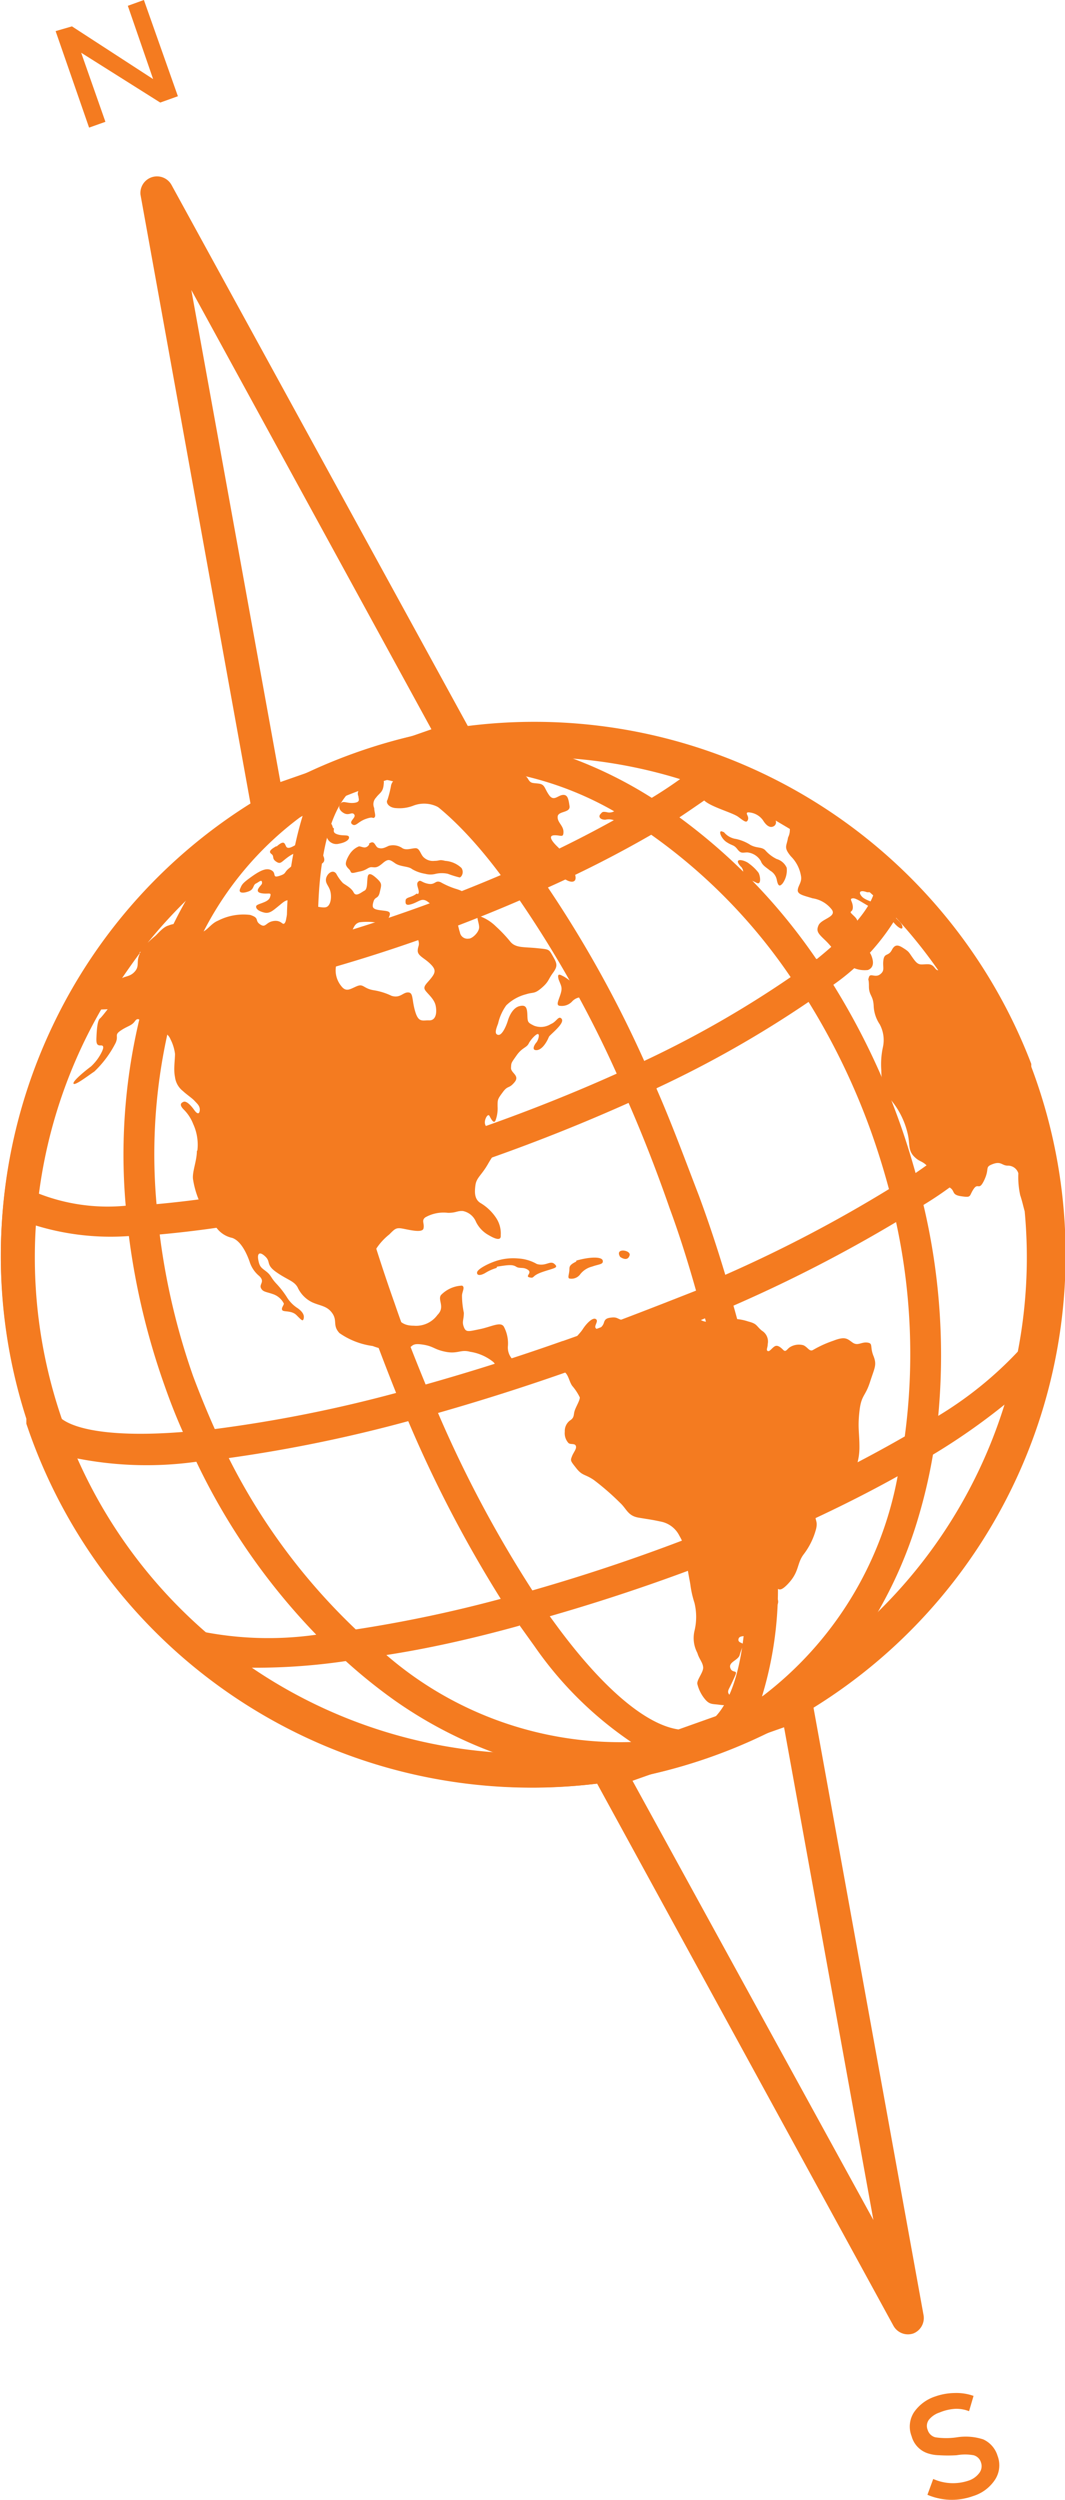
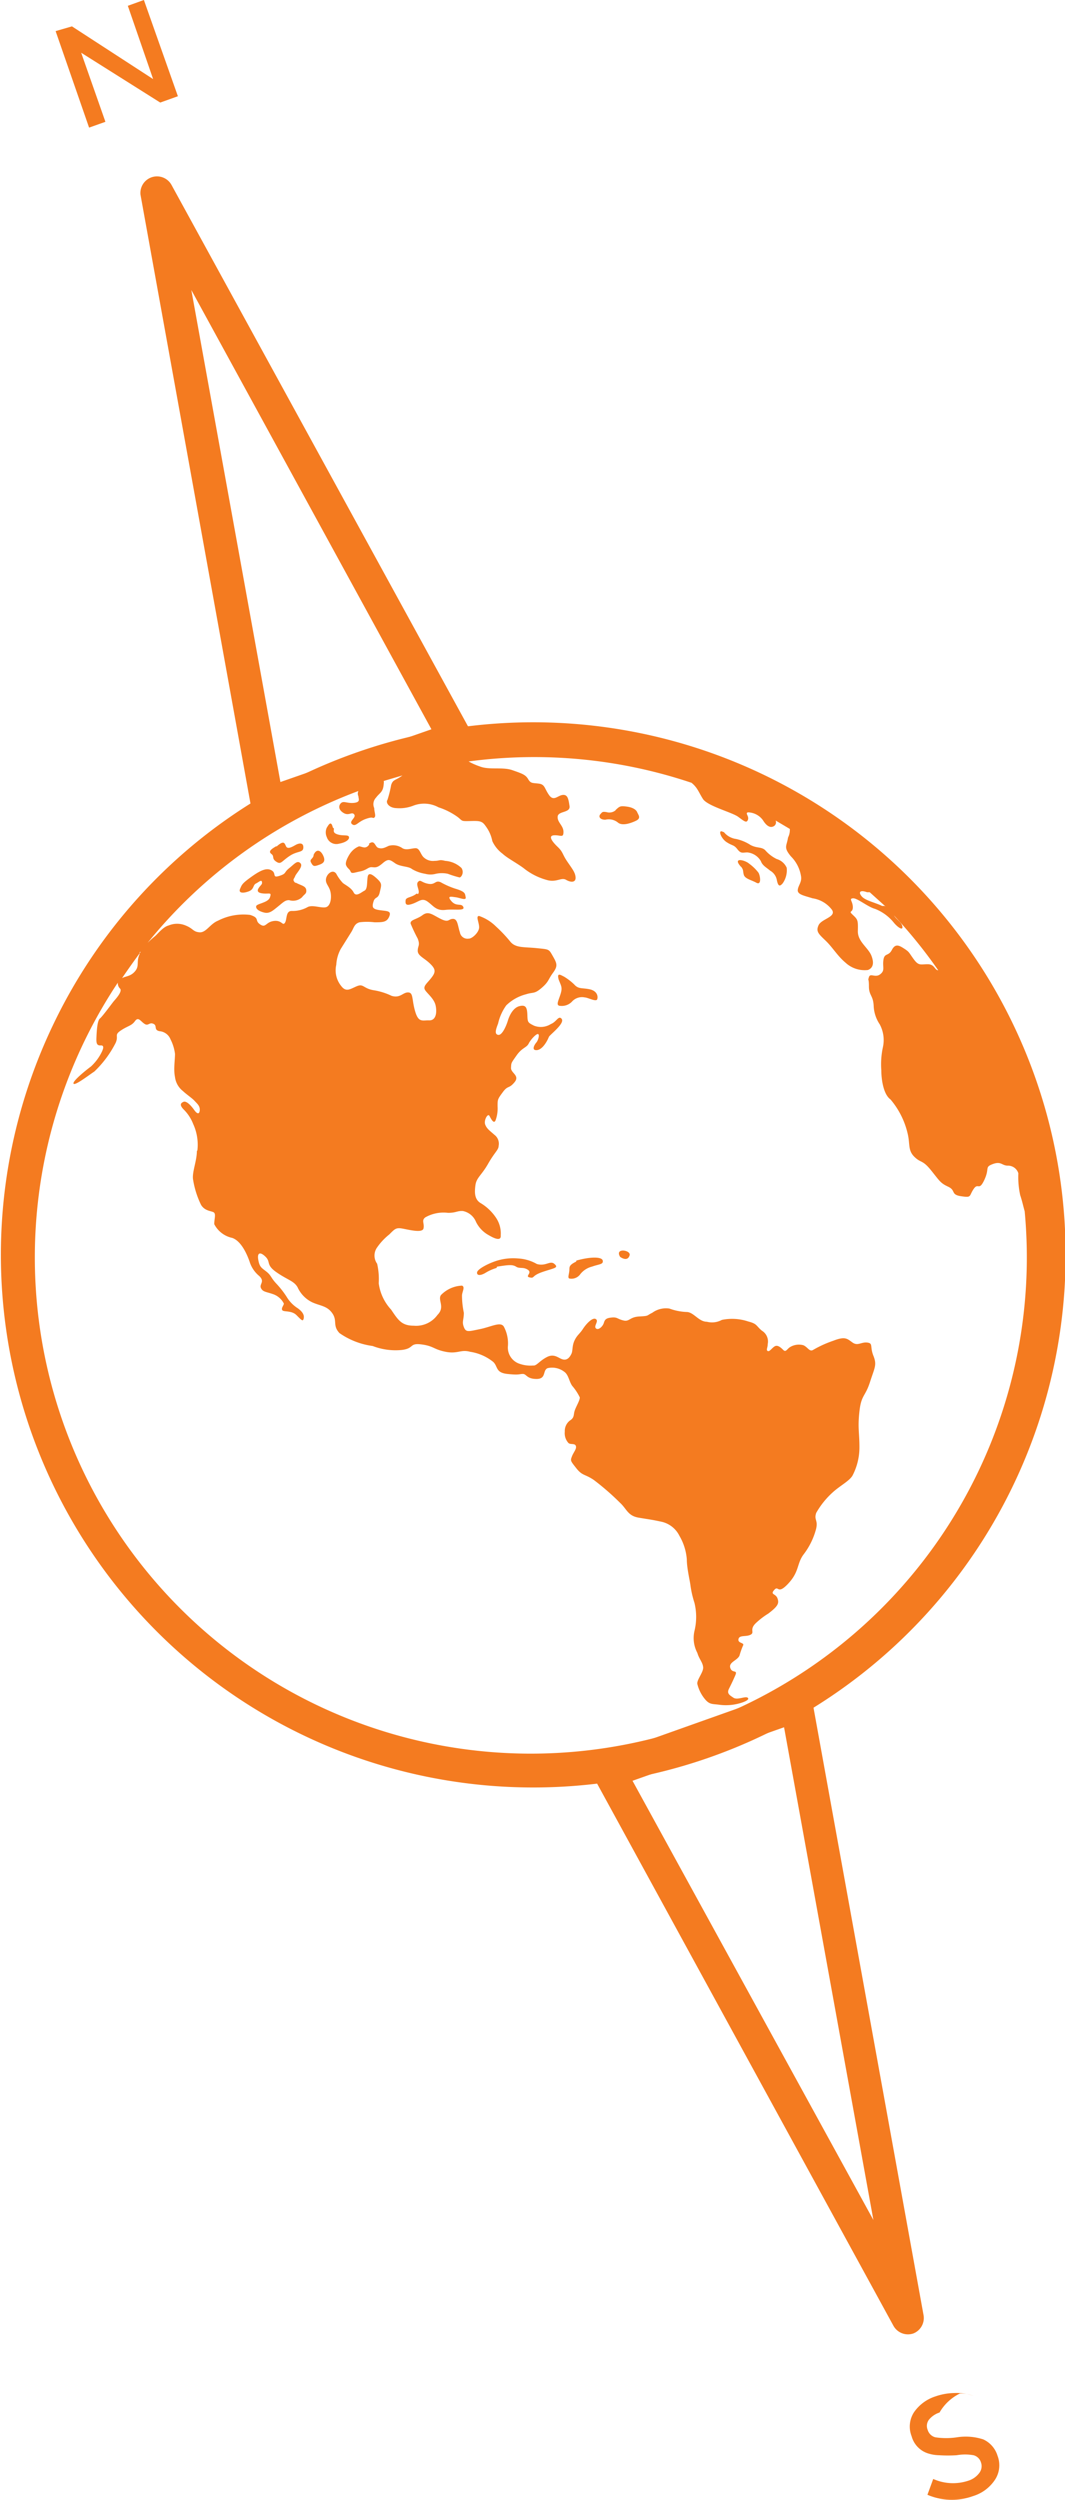
<svg xmlns="http://www.w3.org/2000/svg" viewBox="0 0 40.41 94.81">
  <defs>
    <style>.cls-1,.cls-2{fill:#f47b20;}.cls-2{fill-rule:evenodd;}</style>
  </defs>
  <title>LogoMark</title>
  <g id="Layer_2" data-name="Layer 2">
    <g id="Layer_1-2" data-name="Layer 1">
      <path class="cls-1" d="M4.85.22,5.46,0,6.75,3.65l-.67.24L3.08,2,4,4.62l-.62.22L2.11,1.18,2.73,1l3.08,2Z" />
-       <path class="cls-1" d="M35.65,91.5a.86.86,0,0,0-.4.27.39.39,0,0,0-.05.39.41.41,0,0,0,.29.28,2.77,2.77,0,0,0,.82,0,2.14,2.14,0,0,1,1,.08,1,1,0,0,1,.54.62,1,1,0,0,1-.09.9,1.53,1.53,0,0,1-.84.63,2.35,2.35,0,0,1-1.73-.05l.22-.6a1.84,1.84,0,0,0,1.32.07.83.83,0,0,0,.43-.3.42.42,0,0,0,.06-.4.4.4,0,0,0-.28-.27,1.84,1.84,0,0,0-.64,0,5.34,5.34,0,0,1-.67,0,1.46,1.46,0,0,1-.45-.08.94.94,0,0,1-.59-.64,1,1,0,0,1,.09-.91,1.57,1.57,0,0,1,.81-.6,2.31,2.31,0,0,1,.74-.13,1.93,1.93,0,0,1,.71.11l-.17.58a1.32,1.32,0,0,0-.52-.09A1.8,1.8,0,0,0,35.65,91.5Z" />
+       <path class="cls-1" d="M35.65,91.5a.86.86,0,0,0-.4.27.39.39,0,0,0-.05.39.41.41,0,0,0,.29.28,2.77,2.77,0,0,0,.82,0,2.14,2.14,0,0,1,1,.08,1,1,0,0,1,.54.62,1,1,0,0,1-.09.9,1.53,1.53,0,0,1-.84.63,2.35,2.35,0,0,1-1.73-.05l.22-.6a1.84,1.84,0,0,0,1.32.07.83.83,0,0,0,.43-.3.42.42,0,0,0,.06-.4.4.4,0,0,0-.28-.27,1.84,1.84,0,0,0-.64,0,5.34,5.34,0,0,1-.67,0,1.46,1.46,0,0,1-.45-.08.94.94,0,0,1-.59-.64,1,1,0,0,1,.09-.91,1.57,1.57,0,0,1,.81-.6,2.31,2.31,0,0,1,.74-.13,1.93,1.93,0,0,1,.71.11a1.32,1.32,0,0,0-.52-.09A1.8,1.8,0,0,0,35.65,91.5Z" />
      <path class="cls-2" d="M13.47,28.56A20.2,20.2,0,1,1,2,38.9,20.14,20.14,0,0,1,13.47,28.56Zm-6,15.1c0,.38-.2.83-.14,1.1a3.36,3.36,0,0,0,.3.94c.16.26.44.22.5.3s0,.23,0,.43a1,1,0,0,0,.68.52c.38.13.6.73.66.9a1.14,1.14,0,0,0,.36.54c.24.22,0,.31.07.46s.19.14.45.23a.72.72,0,0,1,.42.36c0,.07-.11.17-.06.25s.35,0,.54.19.24.25.27.14,0-.24-.22-.4a1.3,1.3,0,0,1-.42-.43,3.44,3.44,0,0,0-.38-.49c-.23-.24-.2-.32-.39-.47s-.26-.17-.31-.45.08-.31.28-.11,0,.3.42.59.65.32.79.56a1.17,1.17,0,0,0,.55.57c.3.14.57.13.77.42s0,.46.27.75a2.86,2.86,0,0,0,1.26.49,2.41,2.41,0,0,0,1.11.15c.48-.06.27-.27.74-.21s.46.19.92.28.57-.1.93,0a1.83,1.83,0,0,1,.87.38c.19.17.08.41.54.46s.45,0,.59,0,.14.19.52.19.22-.33.42-.41a.76.76,0,0,1,.67.17c.13.13.15.34.26.5A2,2,0,0,1,22,53c0,.12-.13.32-.19.49s0,.27-.19.39a.5.5,0,0,0-.19.42.55.55,0,0,0,.14.43c.08.07.24,0,.28.11s-.09.24-.15.4-.06.16.17.45.32.21.66.44a9.72,9.72,0,0,1,1,.87c.25.23.29.49.7.56s.48.07.89.16a1,1,0,0,1,.66.53,2.07,2.07,0,0,1,.28.89c0,.34.12.82.14,1a3.8,3.8,0,0,0,.15.65,2.25,2.25,0,0,1,0,1.07,1.2,1.2,0,0,0,.11.83c.07.24.2.35.22.54s-.25.48-.22.64a1.43,1.43,0,0,0,.31.6c.17.19.28.15.55.19a1.91,1.91,0,0,0,.75-.06c.18-.05.39-.14.3-.21s-.39.1-.54,0-.26-.16-.17-.34.14-.28.24-.51-.12-.06-.19-.28.27-.28.35-.47a2.92,2.92,0,0,1,.13-.37c.08-.13-.2-.08-.17-.25s.29-.08.46-.17-.06-.19.2-.44a2.87,2.87,0,0,1,.47-.36c.37-.28.42-.39.35-.58s-.29-.13-.12-.32.11.21.53-.24.32-.74.57-1.09a2.73,2.73,0,0,0,.49-1c.07-.33-.09-.32,0-.59a3.13,3.13,0,0,1,.65-.8c.27-.24.62-.42.73-.62a2.31,2.31,0,0,0,.26-1.08c0-.55-.07-.72,0-1.35s.22-.55.4-1.11.27-.65.13-1,0-.47-.23-.5-.36.14-.56,0-.27-.25-.73-.07a4.18,4.18,0,0,0-.77.35c-.14.08-.2-.11-.37-.18a.64.64,0,0,0-.53.09c-.1.08-.14.18-.23.09s-.21-.2-.32-.14-.2.22-.27.18,0-.12,0-.26a.48.48,0,0,0-.22-.51c-.23-.19-.17-.26-.52-.35a1.92,1.92,0,0,0-1-.06.78.78,0,0,1-.57.07c-.31,0-.5-.37-.77-.37a2.1,2.1,0,0,1-.65-.13.88.88,0,0,0-.65.16c-.23.11-.11.12-.49.14s-.37.21-.61.15-.22-.13-.44-.11-.26.08-.3.21-.21.29-.3.2.12-.27,0-.35-.36.17-.49.37-.22.23-.32.44-.06.39-.12.51-.15.25-.32.21-.32-.24-.61-.09-.39.34-.52.32a1.25,1.25,0,0,1-.58-.09.65.65,0,0,1-.38-.62,1.35,1.35,0,0,0-.15-.76c-.12-.21-.47,0-.91.09s-.53.13-.61-.08,0-.26,0-.54a3.25,3.25,0,0,1-.07-.65c0-.14.13-.33,0-.38a1.18,1.18,0,0,0-.8.36c-.13.19.17.45-.13.75a1,1,0,0,1-.9.41c-.46,0-.59-.21-.86-.61a1.82,1.82,0,0,1-.47-1,2.61,2.61,0,0,0-.06-.74.53.53,0,0,1,0-.62,2.32,2.32,0,0,1,.46-.49c.2-.2.25-.26.46-.23s.8.2.84,0-.09-.3.07-.42A1.4,1.4,0,0,1,17,46c.31,0,.34-.08.56-.07a.68.68,0,0,1,.5.41,1.15,1.15,0,0,0,.49.51c.27.16.47.21.45,0a1.06,1.06,0,0,0-.17-.65,1.83,1.83,0,0,0-.61-.58c-.21-.14-.22-.38-.18-.67s.23-.37.48-.81.4-.53.4-.68a.42.42,0,0,0-.16-.42c-.18-.16-.29-.23-.35-.39s.1-.44.16-.33.16.32.23.18a1.3,1.3,0,0,0,.08-.54c0-.26,0-.27.2-.54s.22-.11.44-.37-.14-.35-.13-.55,0-.17.21-.47.38-.29.46-.45.3-.39.36-.36,0,.24-.07.32-.19.29,0,.29.35-.24.43-.4,0-.07.25-.31.37-.41.26-.5-.18.14-.39.22a.71.71,0,0,1-.64.06c-.24-.12-.24-.13-.25-.41s-.06-.39-.3-.33-.38.35-.44.55-.22.57-.37.54-.08-.22,0-.43a1.88,1.88,0,0,1,.31-.69,1.67,1.67,0,0,1,.75-.42c.28-.09.31,0,.59-.24s.24-.31.43-.57.16-.35,0-.63-.13-.26-.62-.31-.8,0-1-.25a5.35,5.35,0,0,0-.54-.57,1.7,1.7,0,0,0-.64-.4c-.14,0,0,.24,0,.43s-.27.44-.4.43a.29.29,0,0,1-.33-.24c-.08-.23-.08-.51-.26-.51s-.15.16-.47,0-.46-.31-.69-.14-.47.17-.45.32a6.31,6.31,0,0,0,.27.57c.1.26,0,.27,0,.46s.24.27.46.48.23.32.07.53-.31.31-.27.44.36.34.42.63,0,.57-.25.56-.4.1-.53-.35-.06-.7-.26-.71-.3.23-.63.13a2.48,2.48,0,0,0-.66-.21c-.41-.06-.4-.26-.65-.16s-.41.25-.6,0a.94.94,0,0,1-.19-.81,1.41,1.41,0,0,1,.17-.6l.4-.64c.1-.16.11-.31.31-.37a2.34,2.34,0,0,1,.57,0c.31,0,.47,0,.56-.22s-.08-.2-.36-.24-.3-.11-.24-.32.18-.09.24-.36.1-.32-.09-.5-.34-.27-.37-.08,0,.46-.12.52-.32.25-.41.07-.31-.28-.41-.36a1.62,1.62,0,0,1-.25-.35c-.13-.19-.36,0-.39.19s.12.27.17.5,0,.54-.18.58-.52-.11-.7,0a1.16,1.16,0,0,1-.59.14c-.24,0-.17.32-.26.45s-.11-.11-.42-.07-.3.28-.52.13,0-.24-.38-.36a2.11,2.11,0,0,0-1.22.22c-.3.12-.45.46-.7.44s-.23-.14-.53-.26a.83.83,0,0,0-.64,0c-.2.05-.39.29-.51.4a3.69,3.69,0,0,0-.29.26,18.71,18.71,0,0,1,8-5.76.22.22,0,0,0,0,.2c0,.1.09.22-.16.25s-.39-.08-.49,0-.13.25.08.38.32-.06.41.06-.22.26-.08.37.21-.09.52-.2.24,0,.32-.05,0-.21,0-.36a.36.36,0,0,1,.07-.4c.14-.19.27-.2.29-.52a.36.36,0,0,0,0-.11l.71-.21c-.26.2-.36.14-.43.37a3.88,3.88,0,0,1-.14.56c-.07.1.05.3.34.31a1.44,1.44,0,0,0,.66-.1,1.14,1.14,0,0,1,.94.07,2.61,2.61,0,0,1,.73.37c.19.15.11.16.48.15s.45,0,.59.21a1.36,1.36,0,0,1,.24.55,1.24,1.24,0,0,0,.39.48c.17.16.5.33.79.54a2.4,2.4,0,0,0,.87.45c.38.12.56-.11.75,0s.37.1.36-.09-.13-.33-.32-.61-.15-.35-.36-.55-.38-.43-.13-.44.35.11.35-.13-.24-.36-.22-.58.49-.13.45-.4-.07-.44-.26-.42-.34.26-.52,0-.15-.4-.39-.43-.3,0-.4-.17-.23-.21-.6-.34-.88,0-1.23-.14a2.55,2.55,0,0,1-.43-.19,18.75,18.75,0,0,1,8.46.81c.23.19.26.34.43.61s1.11.51,1.34.68.32.25.37.11-.12-.25,0-.28a.72.72,0,0,1,.57.3c.11.18.26.32.42.22a.17.17,0,0,0,.06-.21l.54.32c0,.09,0,.18-.07.33-.05.33-.18.36.11.71a1.36,1.36,0,0,1,.38.73c.05.24-.1.36-.12.54s.25.22.56.32a1.13,1.13,0,0,1,.74.44c.17.27-.4.34-.51.58s0,.33.27.59.44.57.75.83a1.07,1.07,0,0,0,.85.28c.16-.06.26-.21.14-.53s-.53-.54-.52-.95,0-.43-.19-.61,0-.06,0-.29-.16-.32,0-.34.57.33.84.4a1.72,1.72,0,0,1,.72.53c.16.19.35.3.32.14s-.22-.26-.32-.42a18.66,18.66,0,0,1,1.68,2.08c-.14,0-.13-.23-.4-.23s-.34.07-.53-.19-.16-.27-.36-.4-.34-.2-.47.05-.28.1-.32.38.07.39-.12.54-.38-.06-.43.11,0,0,0,.35.16.34.18.73a1.35,1.35,0,0,0,.23.71,1.26,1.26,0,0,1,.12.87,3.07,3.07,0,0,0-.06.87c0,.32.07.91.35,1.11a3.08,3.08,0,0,1,.66,1.34c.08.37,0,.6.25.84s.3.1.63.51.35.48.65.62.08.3.49.36.29,0,.47-.27.2.1.41-.35,0-.48.32-.6.34.06.57.06a.41.41,0,0,1,.4.29,3.23,3.23,0,0,0,.07.83c.08.24.11.4.17.61A18.82,18.82,0,1,1,4.47,37.27a.29.29,0,0,0,.09.23c.09.11-.18.4-.24.47s-.43.58-.53.66-.12.48-.13.7,0,.33.16.32.08.16.05.23a1.86,1.86,0,0,1-.42.57c-.19.14-.71.56-.66.65s.59-.33.79-.46a4,4,0,0,0,.81-1.09c.12-.28-.07-.29.2-.47s.4-.17.53-.35.21,0,.36.1.18-.07.34,0,0,.23.23.28a.49.49,0,0,1,.42.31,1.65,1.65,0,0,1,.17.55c0,.24-.06.59,0,.88a.8.8,0,0,0,.3.53c.15.14.35.27.44.37s.21.19.2.35-.09.17-.21,0-.3-.36-.41-.31-.15.12,0,.28a1.58,1.58,0,0,1,.37.56,1.88,1.88,0,0,1,.16,1ZM5.3,36.11l0,.07c-.14.3,0,.44-.17.65s-.37.19-.5.27q.34-.5.71-1ZM33.6,34.38,33,33.84l-.1,0c-.27-.1-.34,0-.2.16s.51.23.77.36l.09,0ZM23.53,47.67c.13.09.3.14.36-.06s-.58-.3-.36.06Zm-.18-16.94c.16-.15.18-.17.42-.14s.37.12.41.22.16.22-.05.32-.52.2-.68.07a.55.55,0,0,0-.48-.11c-.21,0-.27-.12-.19-.21s.08-.1.23-.08a.37.37,0,0,0,.35-.07Zm4.77,2.14c.1.14.06.14.1.3s.28.2.48.31.15-.26.08-.38a1.68,1.68,0,0,0-.35-.34c-.17-.15-.66-.26-.31.12Zm-.66-1.32a.72.72,0,0,0,.47.27,1.64,1.64,0,0,1,.55.23c.25.13.4.06.55.19a1.38,1.38,0,0,0,.44.34.6.6,0,0,1,.38.33.86.86,0,0,1-.15.59c-.11.13-.17.12-.22-.1a.52.52,0,0,0-.26-.38c-.14-.12-.29-.19-.35-.36a.67.67,0,0,0-.51-.33c-.18,0-.24.06-.38-.12s-.18-.12-.41-.27-.35-.52-.12-.38Zm-5.6,16.3c-.31.15-.24.22-.26.37s-.06.24,0,.27a.41.41,0,0,0,.4-.14.82.82,0,0,1,.46-.31c.28-.1.44-.08.41-.23s-.47-.15-1,0Zm-3,.19c.4-.06.58-.09.72,0s.27,0,.45.12-.13.25.07.29.05-.06.49-.21.62-.15.45-.3-.32.1-.67,0a1.6,1.6,0,0,0-.71-.21,2.1,2.1,0,0,0-.91.12c-.25.09-.65.29-.65.42s.17.1.33,0a1.72,1.72,0,0,1,.41-.18Zm2.33-10.91c.1.27.16.31.08.57s-.2.45,0,.45a.53.53,0,0,0,.45-.18.51.51,0,0,1,.47-.14c.11,0,.43.18.47.07s0-.32-.29-.38-.42,0-.58-.18a2.17,2.17,0,0,0-.39-.3c-.11-.05-.27-.17-.21.08Zm-8.52-5.71c0,.09-.05.17.15.23s.39,0,.42.09-.1.21-.38.26a.38.38,0,0,1-.46-.25.43.43,0,0,1,0-.36c.06-.09.16-.3.23,0Zm-.77,1c0,.15-.17.16-.1.29s.1.16.25.11.32-.1.23-.33-.26-.33-.38-.07Zm-1.41-.33c-.23.13-.31.21-.19.3s0,.17.18.29.19,0,.5-.21.52-.12.53-.32-.16-.18-.3-.1-.29.16-.35.06-.06-.28-.37,0Zm.74,1.39c.18.1.37.12.39.27s-.06.15-.16.28a.5.5,0,0,1-.49.11c-.15,0-.21.07-.42.24s-.33.28-.53.23-.32-.14-.3-.24.45-.13.52-.33,0-.14-.21-.15-.3-.07-.22-.2.15-.14.13-.24-.11,0-.23.06-.06.22-.28.3-.39.06-.32-.1.07-.2.45-.47.59-.33.76-.22,0,.29.28.2.16-.12.37-.29.31-.31.43-.19-.16.38-.2.49-.12.13,0,.25ZM14,32c.23-.17.22.12.36.16s.22,0,.39-.08a.62.62,0,0,1,.52.09c.15.09.35,0,.5,0s.18.21.29.33a.51.51,0,0,0,.43.15c.2,0,.17-.06.4,0a1,1,0,0,1,.62.27c.11.17,0,.35-.07.36a3.88,3.88,0,0,1-.45-.14,1.09,1.09,0,0,0-.45,0,.77.77,0,0,1-.41,0,1.42,1.42,0,0,1-.5-.18c-.13-.11-.44-.08-.64-.22s-.26-.18-.47,0-.27.16-.41.15-.19.11-.44.16-.33.1-.37,0-.12-.11-.17-.24.14-.44.21-.51a.73.73,0,0,1,.28-.2c.12,0,.25.13.39-.07Zm1.81,1.89c-.2.16-.41.13-.42.26s0,.22.26.13.36-.24.58-.08.32.35.67.31.75.05.68-.11-.26,0-.45-.22,0-.17.16-.15.41.14.38,0,0-.21-.41-.33a3.07,3.07,0,0,1-.54-.24c-.21-.09-.2.11-.47.06s-.29-.18-.39-.07.1.35,0,.46Z" />
-       <path class="cls-1" d="M39.13,40.55l0-.11,0-.09h0a20.19,20.19,0,0,0-37-1.64A20.08,20.08,0,0,0,1,53.81l0,.09L1,54l0,0,.1.29A20.2,20.2,0,1,0,39.25,40.87l-.11-.29Zm-4.39,3.94c-.17-.61-.36-1.22-.57-1.82a27.22,27.22,0,0,0-2.55-5.32,8.44,8.44,0,0,0,2.5-2.74A18.85,18.85,0,0,1,38,40.88C38.14,41.46,37.34,42.71,34.74,44.49Zm3.83-1.87a18.77,18.77,0,0,1,.37,8.29A14.24,14.24,0,0,1,35.6,53.7a24.69,24.69,0,0,0-.56-8A13.64,13.64,0,0,0,38.57,42.62ZM7.45,55.44A24.72,24.72,0,0,0,12,62a12.92,12.92,0,0,1-4.44-.14,18.78,18.78,0,0,1-4.8-6.58A13.64,13.64,0,0,0,7.45,55.44Zm4.62-19.8c-.08-3.37.56-5.55,1.78-6S17,30.51,19,33.19A58.59,58.59,0,0,1,12.08,35.64Zm18.9.73A22.13,22.13,0,0,0,25.78,31c.53-.35,1-.69,1.48-1A19.06,19.06,0,0,1,33.2,33.7C33.1,34.37,32.31,35.31,31,36.37ZM15.49,53.9A47.77,47.77,0,0,0,19,60.64,50.54,50.54,0,0,1,13.5,61.8a23.53,23.53,0,0,1-4.82-6.5A54.64,54.64,0,0,0,15.49,53.9ZM6.06,46.82a40.87,40.87,0,0,0,6.52-1.13c.38,1.37.82,2.77,1.31,4.14.36,1,.74,2,1.14,3a51.81,51.81,0,0,1-6.88,1.37c-.3-.67-.58-1.36-.82-2A26,26,0,0,1,6.06,46.82ZM11,37.13a44,44,0,0,0,1.29,7.44,40.21,40.21,0,0,1-6.35,1.1A21.13,21.13,0,0,1,6.66,38,43,43,0,0,0,11,37.13Zm7.35,5.61c-1.68.59-3.34,1.11-4.93,1.54a42.32,42.32,0,0,1-1.28-7.45,59.35,59.35,0,0,0,7.58-2.68,42.26,42.26,0,0,1,3.68,6.57C21.8,41.44,20.1,42.12,18.34,42.74Zm3,8.12c-1.75.62-3.5,1.17-5.2,1.65-.41-1-.81-2-1.17-3.06-.48-1.35-.91-2.71-1.28-4a68.84,68.84,0,0,0,10.15-3.62c.56,1.28,1.08,2.62,1.56,4,.37,1,.71,2.09,1,3.12C24.81,49.58,23.1,50.25,21.36,50.86Zm5.4-.86a45.56,45.56,0,0,1,1.45,7.5,70.44,70.44,0,0,1-8,2.82,45.56,45.56,0,0,1-3.58-6.73A85.86,85.86,0,0,0,26.75,50Zm-2.31-9.77a44,44,0,0,0-3.65-6.57,43,43,0,0,0,3.92-2A21.11,21.11,0,0,1,30,37.06,39.44,39.44,0,0,1,24.44,40.24ZM29.32,57a47.78,47.78,0,0,0-1.49-7.48A54.64,54.64,0,0,0,34,46.35a23.5,23.5,0,0,1,.33,8.13A50.8,50.8,0,0,1,29.32,57Zm-4.4-15.73A41.22,41.22,0,0,0,30.68,38a26,26,0,0,1,2.4,5c.24.68.46,1.39.65,2.1a51.82,51.82,0,0,1-6.21,3.25c-.3-1-.63-2-1-3C26,44,25.49,42.61,24.91,41.29ZM10.92,36c-1.34.35-2.63.62-3.84.82a12.53,12.53,0,0,1,4.41-5.9A14,14,0,0,0,10.92,36ZM5.78,37c-.5.06-1,.11-1.44.14a19,19,0,0,1,3.09-3.61A16.13,16.13,0,0,0,5.78,37Zm23.7,22.26c0-.31,0-.64-.05-1,1.68-.73,3.23-1.49,4.63-2.27a13.56,13.56,0,0,1-5.15,8.36A14,14,0,0,0,29.48,59.22Zm-4.75-29a16.15,16.15,0,0,0-3.47-1.66,19,19,0,0,1,4.67.86C25.56,29.73,25.16,30,24.73,30.26ZM20.1,32.71a14,14,0,0,0-3.64-3.59,12.53,12.53,0,0,1,7.13,1.82C22.53,31.54,21.36,32.14,20.1,32.71ZM3.61,38.29c.56,0,1.17-.06,1.8-.12a22.16,22.16,0,0,0-.64,7.56,7.2,7.2,0,0,1-3.45-.52A19,19,0,0,1,3.61,38.29ZM13.12,63A20.09,20.09,0,0,0,15,64.51a16.49,16.49,0,0,0,4.13,2.1,19,19,0,0,1-9.77-3.36A23.42,23.42,0,0,0,13.12,63Zm6.59-1.36.58.81a14,14,0,0,0,3.66,3.62,13.58,13.58,0,0,1-9.29-3.3C16.23,62.53,17.93,62.15,19.7,61.66Zm8.59-2.94q0,.27,0,.54c.13,3.55-.51,5.84-1.78,6.29s-3.21-.93-5.33-3.78l-.33-.45A72.73,72.73,0,0,0,28.3,58.72Zm4.67,3a16.48,16.48,0,0,0,1.9-4.23,20,20,0,0,0,.53-2.3,24.08,24.08,0,0,0,3-2.13A19,19,0,0,1,33,61.72ZM6.24,52.54c.21.6.44,1.19.7,1.77-3.14.25-4.54-.22-4.81-.73a18.86,18.86,0,0,1-.93-7.15,9.69,9.69,0,0,0,3.69.45A27.26,27.26,0,0,0,6.24,52.54Z" />
      <path class="cls-1" d="M34.66,88.5a.63.63,0,0,1-.76-.29L22.57,67.49a.63.63,0,0,1,.34-.89L30,64.08a.63.63,0,0,1,.83.48l4.21,23.23A.63.63,0,0,1,34.66,88.5ZM24,67.54,33.14,84.2,29.75,65.51Z" />
      <path class="cls-1" d="M17.48,28.58l-7.12,2.52a.63.63,0,0,1-.83-.48L5.33,7.38A.63.63,0,0,1,6.5,7L17.83,27.68a.63.63,0,0,1-.34.89Zm-6.84,1.08,5.73-2L7.26,11Z" />
    </g>
  </g>
</svg>